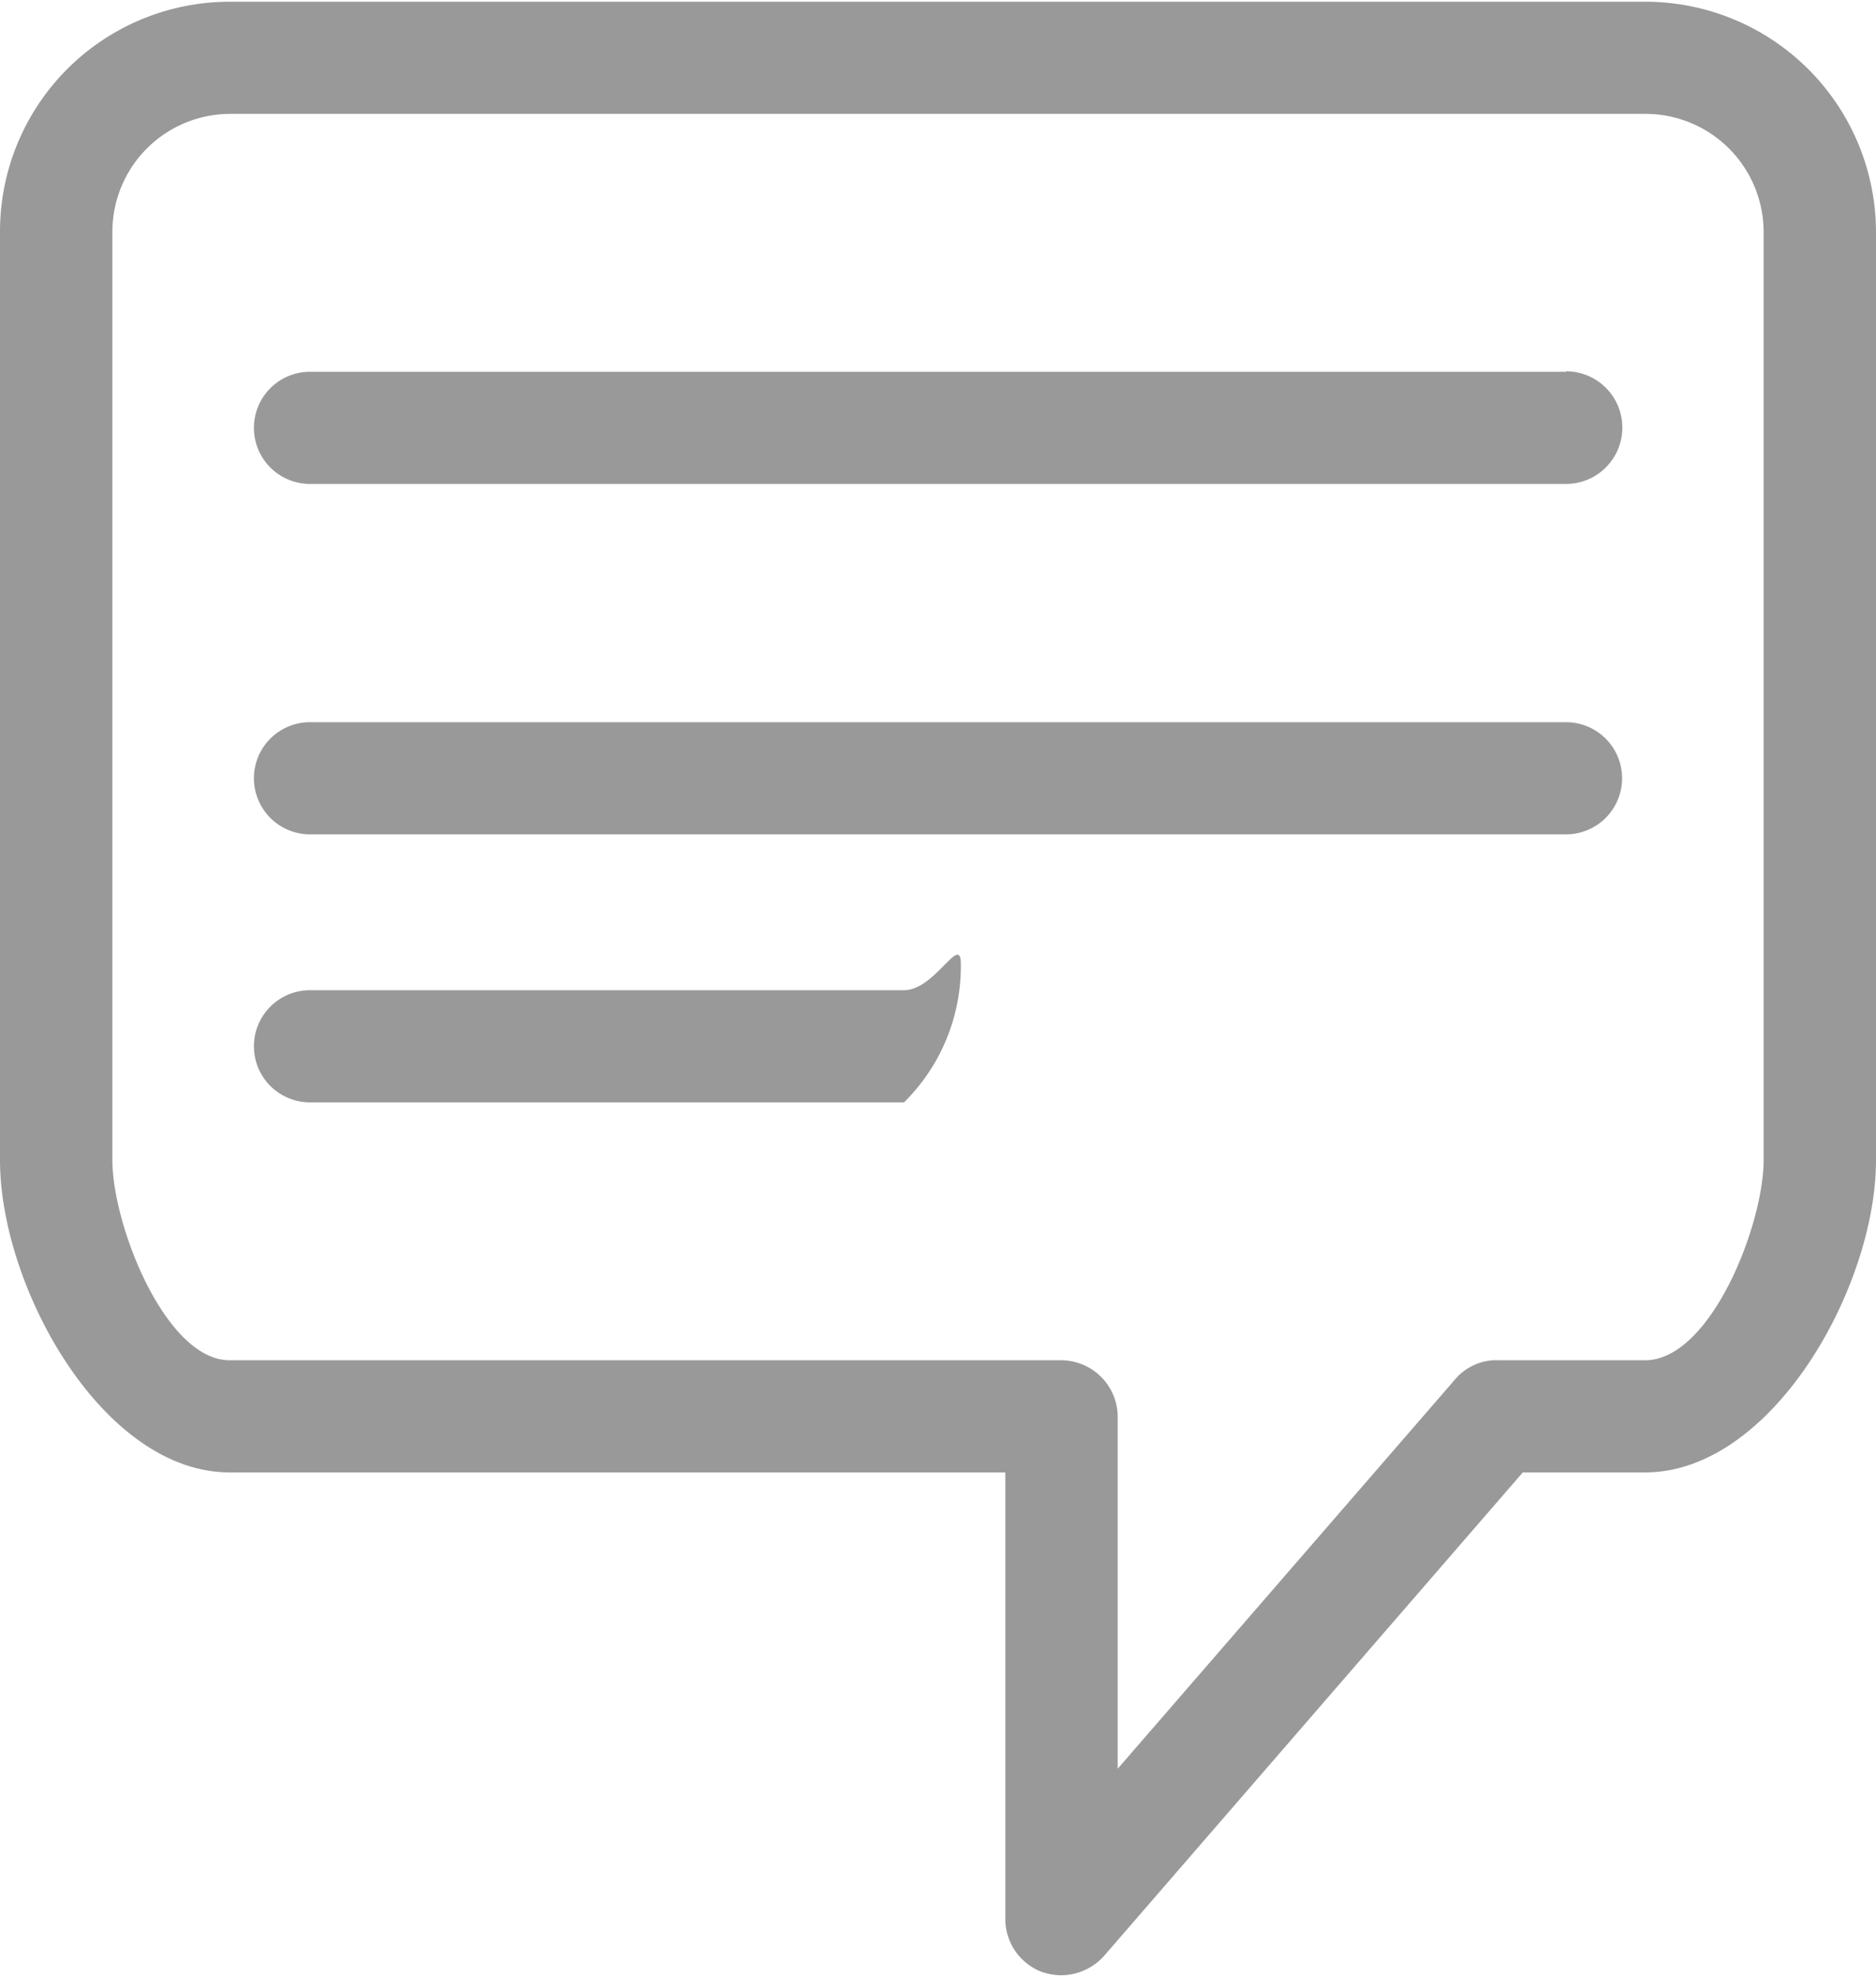
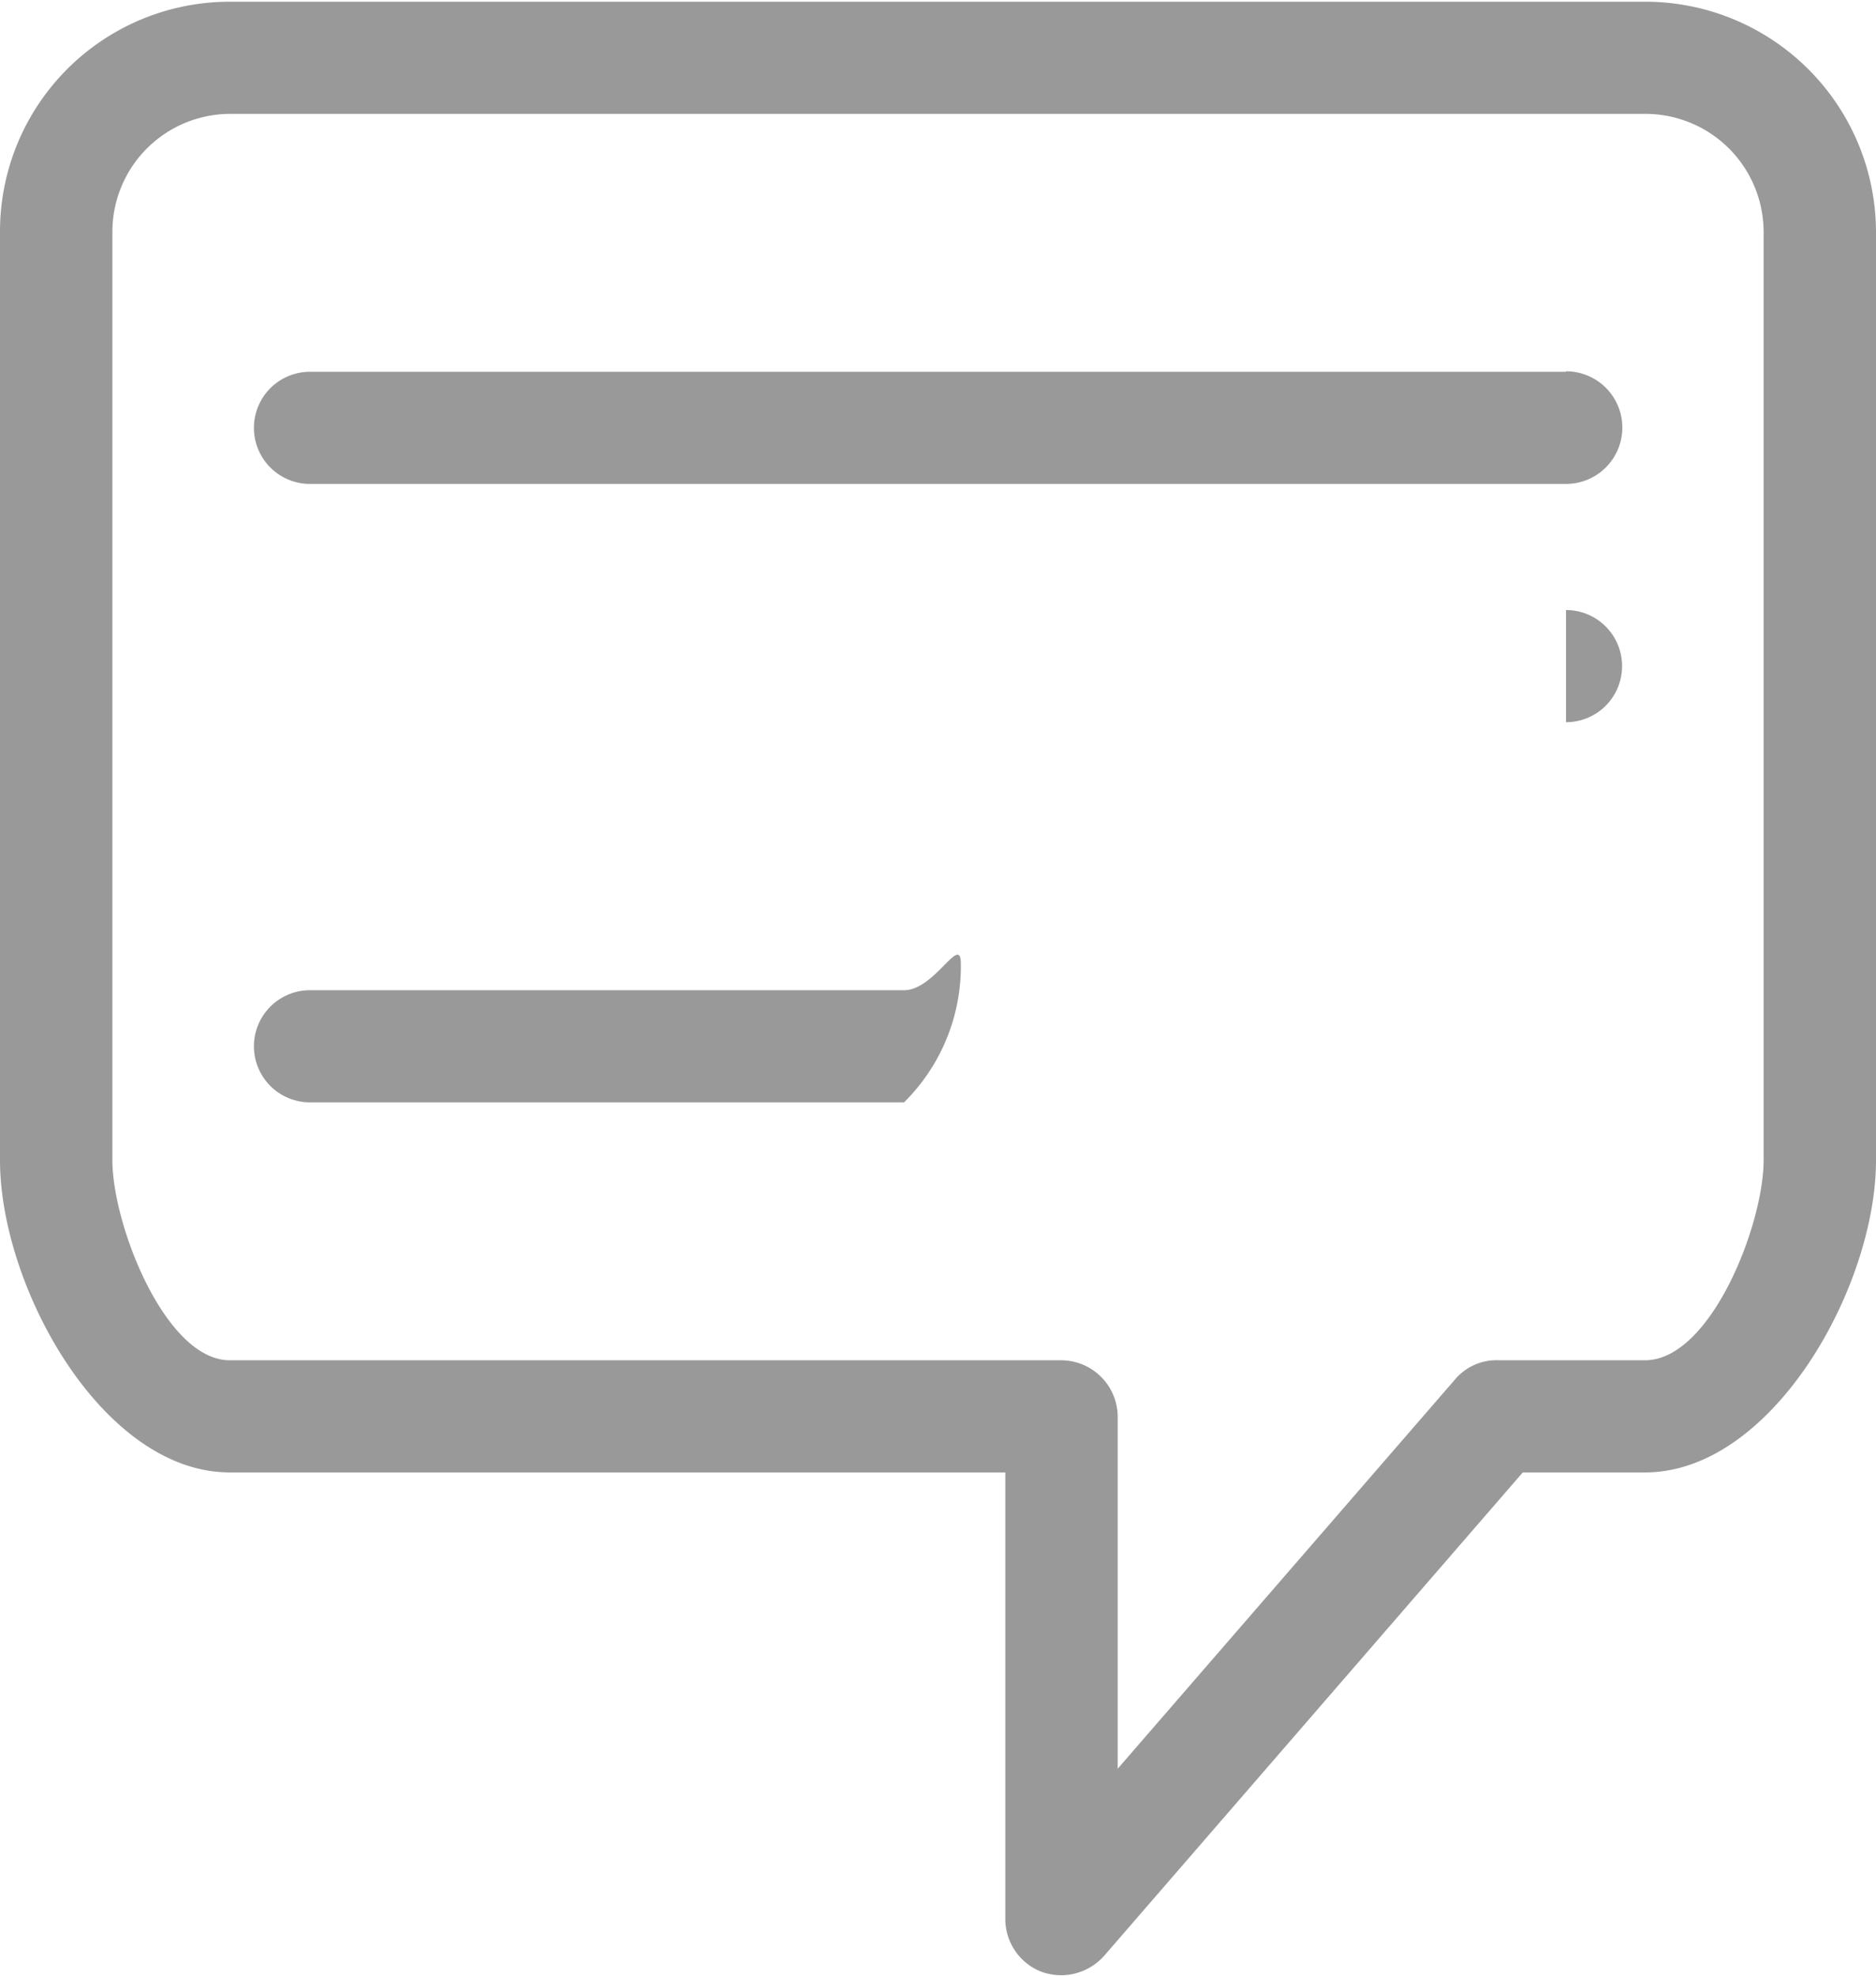
<svg xmlns="http://www.w3.org/2000/svg" width="15.19" height="16">
-   <path data-name="Forma 1" d="M13.32.014H1.86A1.86 1.86 0 0 0 0 1.875v7.518c0 1.026.83 2.528 1.86 2.528h6.28v3.617a.459.459 0 0 0 .29.425.494.494 0 0 0 .16.029.469.469 0 0 0 .35-.157l3.39-3.914h.99c1.03 0 1.87-1.5 1.87-2.528V1.875A1.868 1.868 0 0 0 13.32.014zm.96 9.379c0 .526-.43 1.62-.96 1.62h-1.18a.44.44 0 0 0-.36.157l-2.73 3.15v-2.853a.459.459 0 0 0-.46-.454H1.86c-.52 0-.95-1.094-.95-1.62V1.875a.955.955 0 0 1 .95-.953h11.46a.957.957 0 0 1 .96.953v7.518zm-1.6-6.383H2.51a.454.454 0 1 0 0 .908h10.17a.456.456 0 0 0 0-.912zm0 2.837H2.51a.454.454 0 1 0 0 .908h10.17a.454.454 0 0 0 0-.908zm-5.36 2.17H2.51a.454.454 0 1 0 0 .908h4.81a1.55 1.55 0 0 0 .46-1.121c0-.251-.21.213-.46.213z" fill="#999" fill-rule="evenodd" />
+   <path data-name="Forma 1" d="M13.32.014H1.86A1.86 1.86 0 0 0 0 1.875v7.518c0 1.026.83 2.528 1.86 2.528h6.28v3.617a.459.459 0 0 0 .29.425.494.494 0 0 0 .16.029.469.469 0 0 0 .35-.157l3.39-3.914h.99c1.03 0 1.87-1.5 1.87-2.528V1.875A1.868 1.868 0 0 0 13.32.014zm.96 9.379c0 .526-.43 1.62-.96 1.62h-1.18a.44.44 0 0 0-.36.157l-2.73 3.15v-2.853a.459.459 0 0 0-.46-.454H1.86c-.52 0-.95-1.094-.95-1.62V1.875a.955.955 0 0 1 .95-.953h11.46a.957.957 0 0 1 .96.953v7.518zm-1.6-6.383H2.51a.454.454 0 1 0 0 .908h10.17a.456.456 0 0 0 0-.912zm0 2.837H2.51h10.17a.454.454 0 0 0 0-.908zm-5.36 2.17H2.51a.454.454 0 1 0 0 .908h4.81a1.55 1.55 0 0 0 .46-1.121c0-.251-.21.213-.46.213z" fill="#999" fill-rule="evenodd" />
</svg>